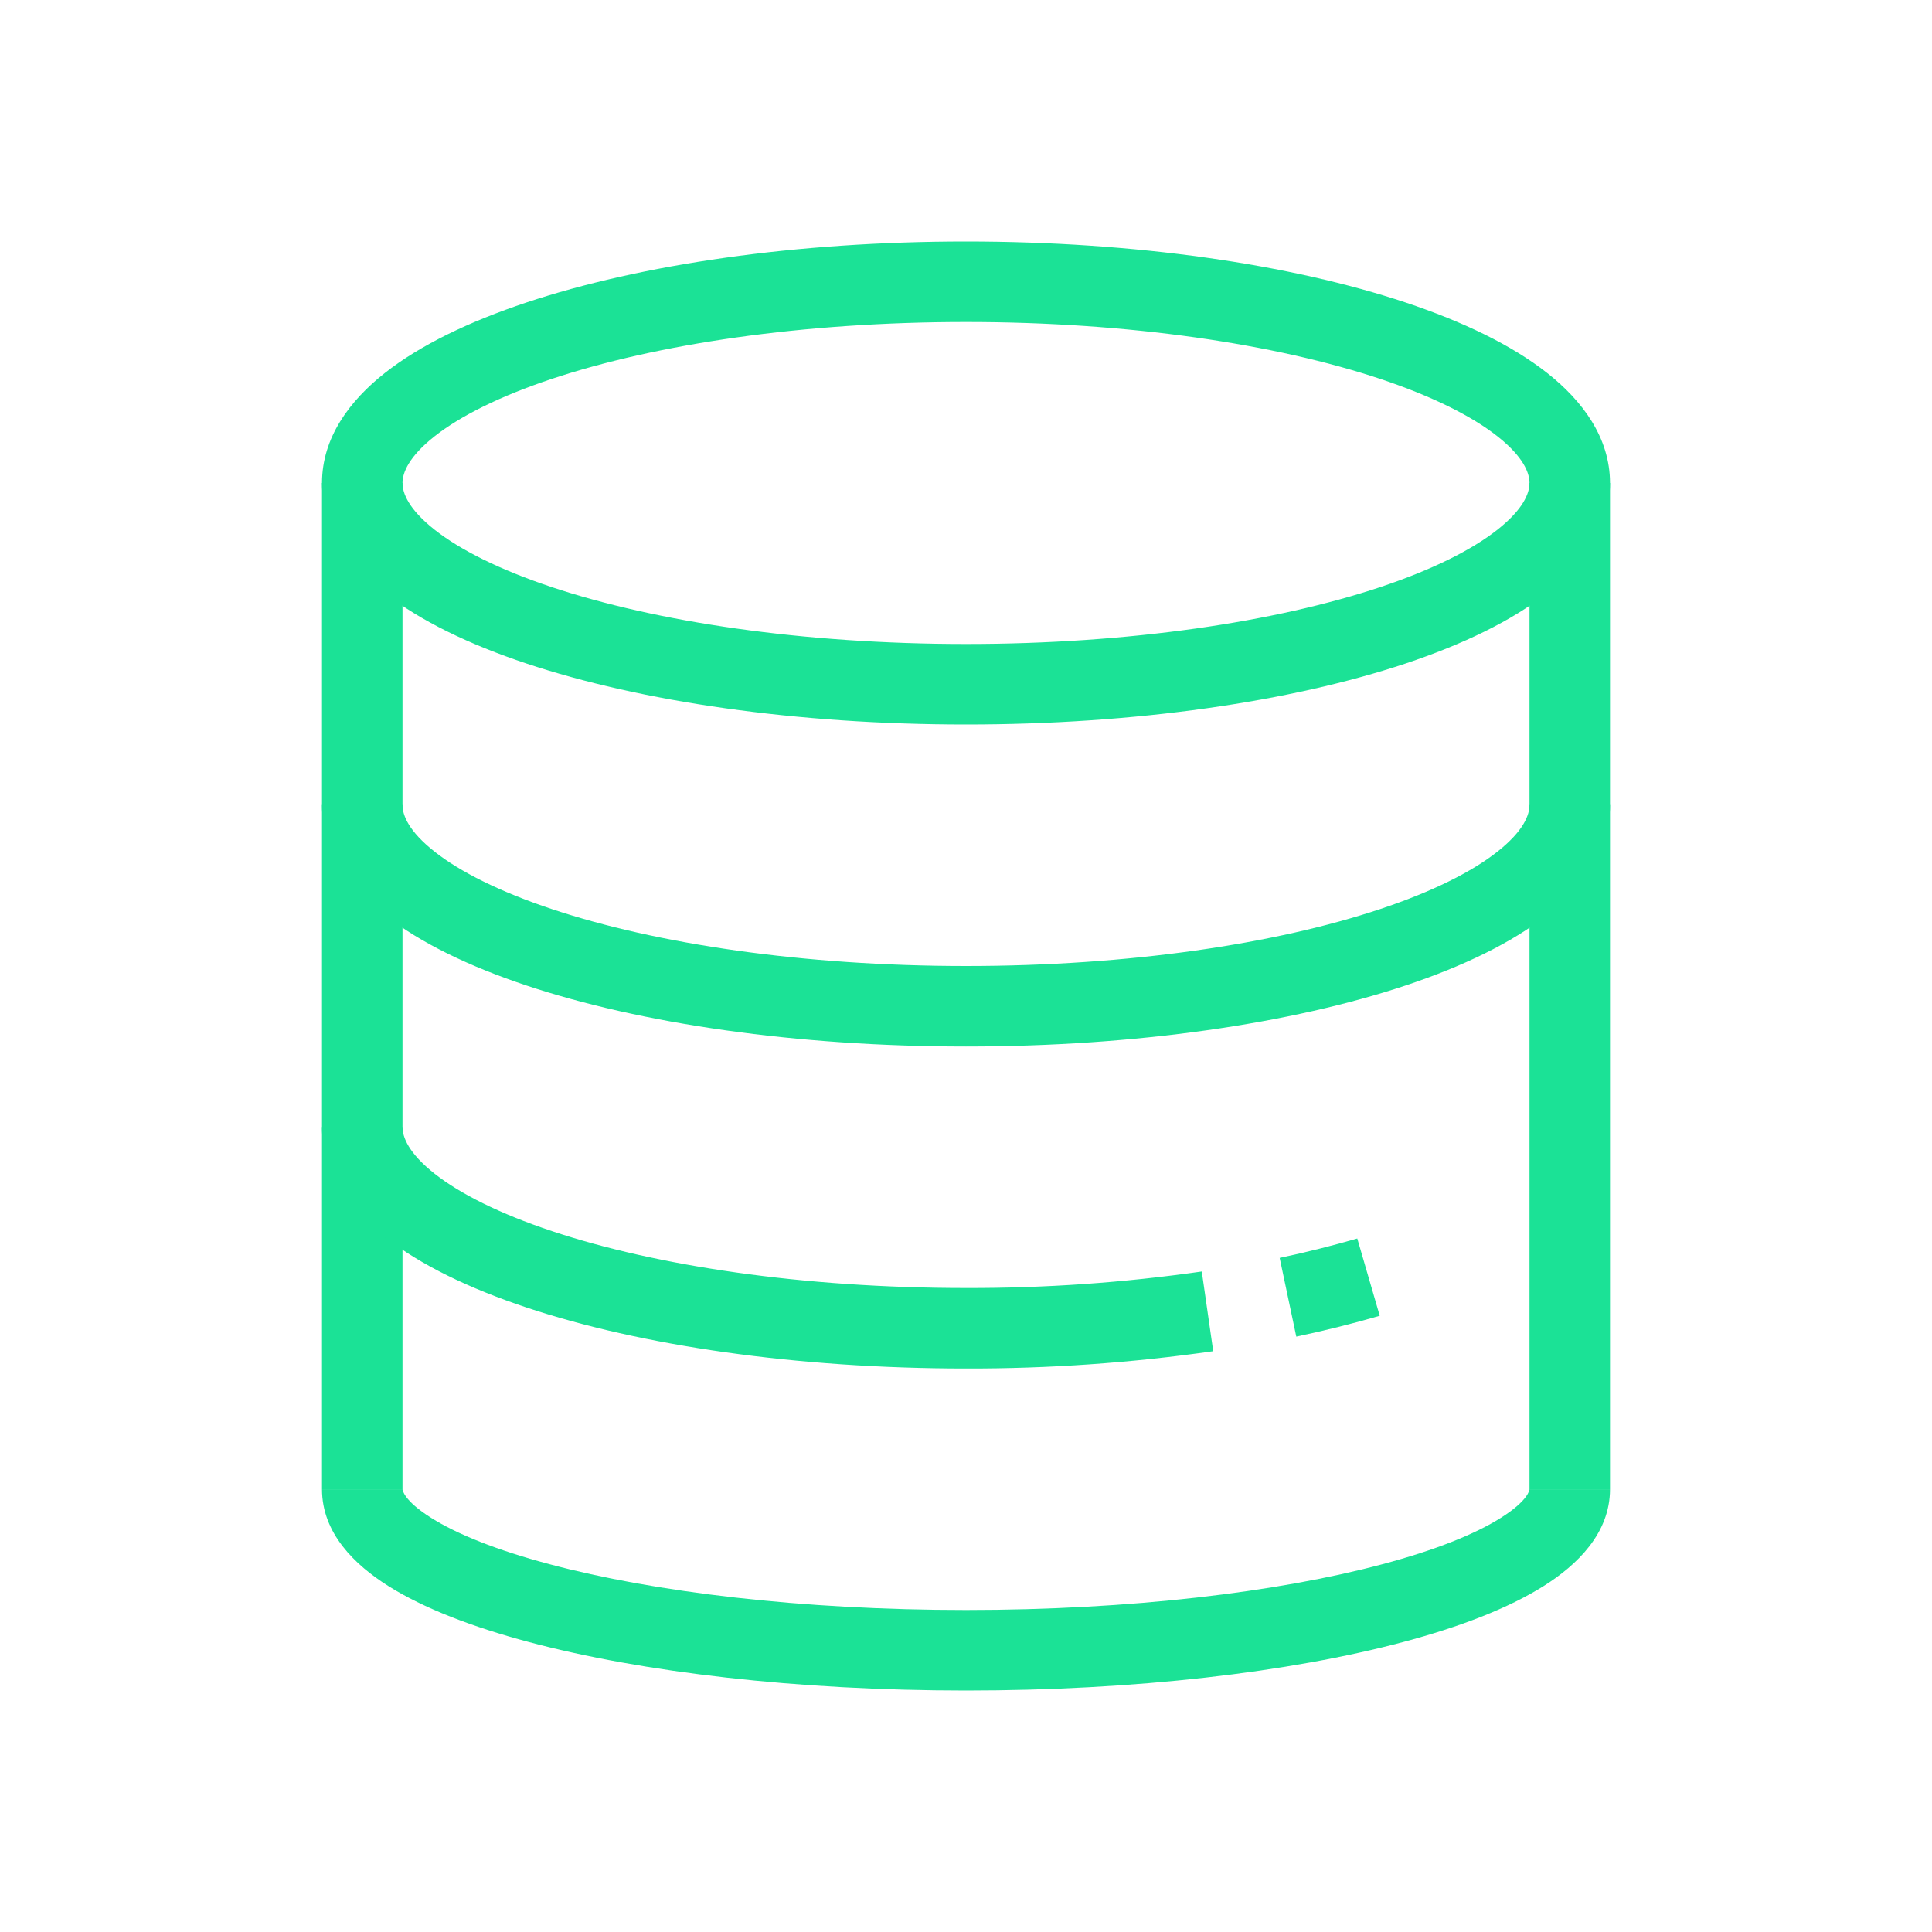
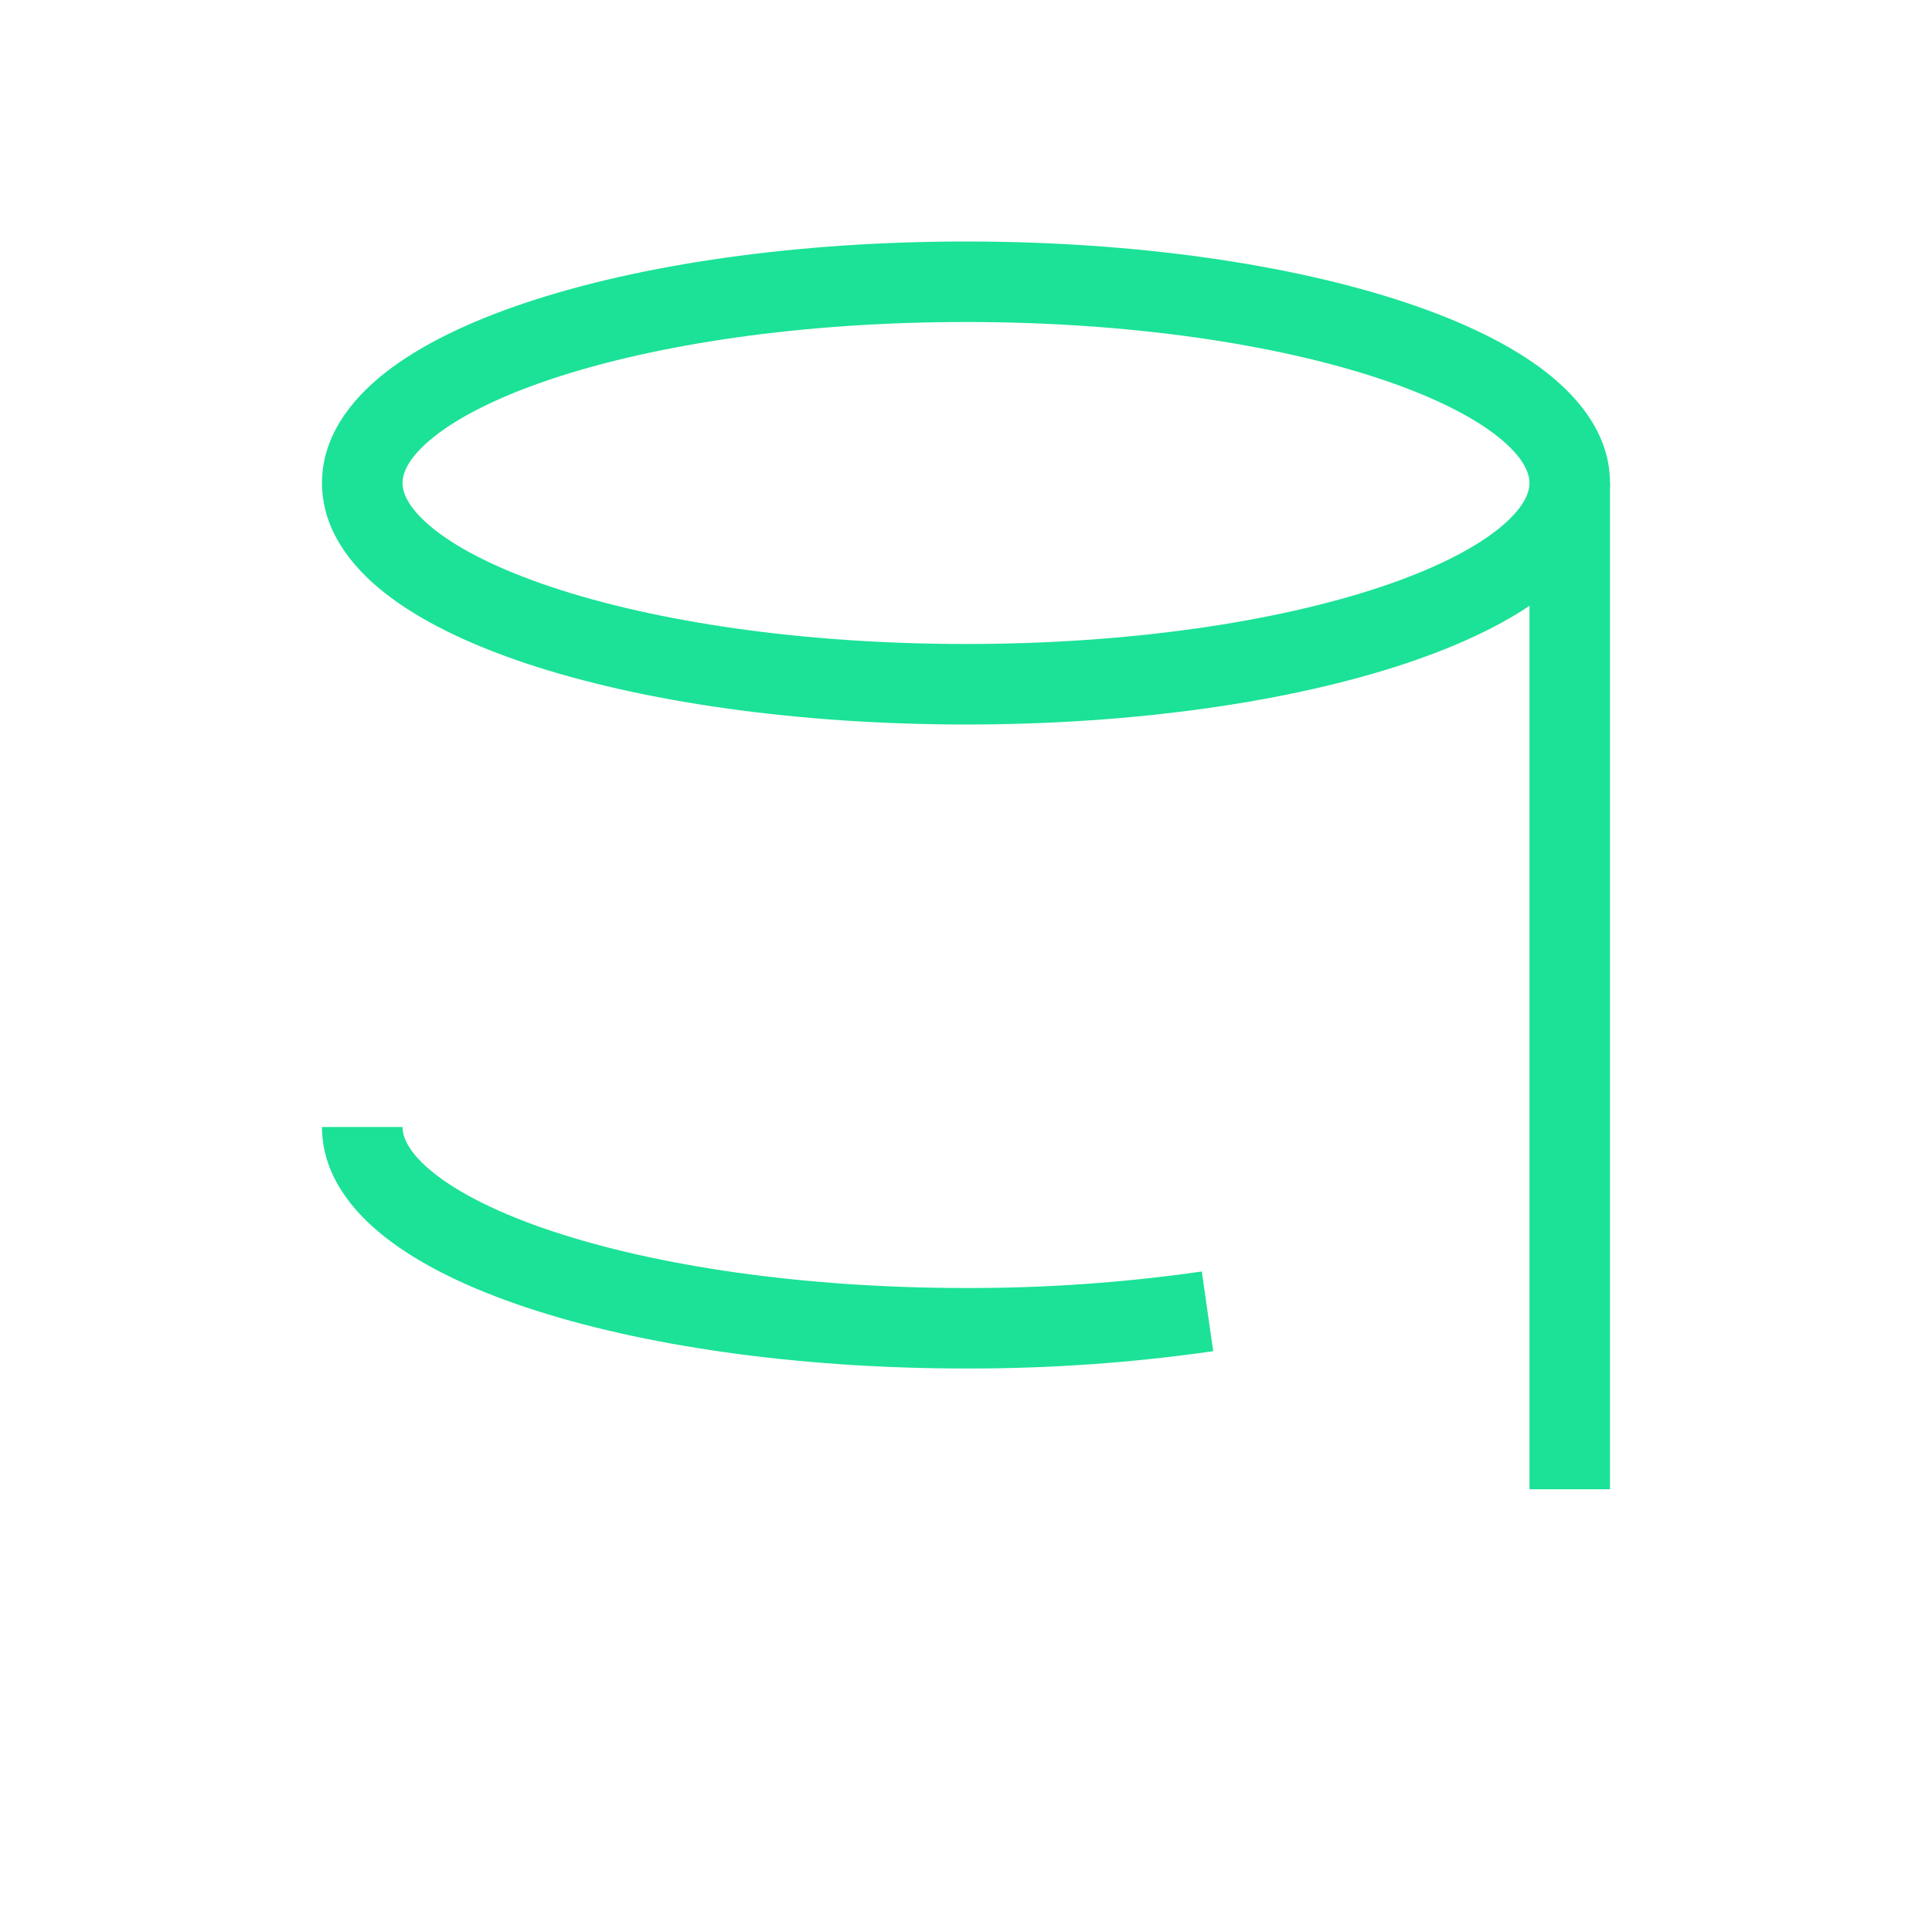
<svg xmlns="http://www.w3.org/2000/svg" width="48" height="48" viewBox="0 0 48 48" fill="none">
  <path fill-rule="evenodd" clip-rule="evenodd" d="M10.798 10.839C10.153 11.348 10 11.747 10 12C10 12.253 10.153 12.652 10.798 13.161C11.431 13.66 12.411 14.154 13.71 14.587C16.297 15.449 19.935 16 24 16C28.065 16 31.703 15.449 34.29 14.587C35.589 14.154 36.569 13.66 37.202 13.161C37.847 12.652 38 12.253 38 12C38 11.747 37.847 11.348 37.202 10.839C36.569 10.34 35.589 9.846 34.29 9.413C31.703 8.551 28.065 8 24 8C19.935 8 16.297 8.551 13.71 9.413C12.411 9.846 11.431 10.34 10.798 10.839ZM13.077 7.516C15.919 6.569 19.78 6 24 6C28.22 6 32.081 6.569 34.923 7.516C36.338 7.988 37.556 8.571 38.44 9.268C39.313 9.956 40 10.872 40 12C40 13.128 39.313 14.044 38.44 14.732C37.556 15.428 36.338 16.012 34.923 16.484C32.081 17.431 28.22 18 24 18C19.78 18 15.919 17.431 13.077 16.484C11.662 16.012 10.444 15.428 9.56 14.732C8.687 14.044 8 13.128 8 12C8 10.872 8.687 9.956 9.56 9.268C10.444 8.571 11.662 7.988 13.077 7.516Z" fill="#1BE296" />
-   <path fill-rule="evenodd" clip-rule="evenodd" d="M8 37V12H10V37H8Z" fill="#1BE296" />
  <path fill-rule="evenodd" clip-rule="evenodd" d="M38 37V12H40V37H38Z" fill="#1BE296" />
-   <path fill-rule="evenodd" clip-rule="evenodd" d="M13.653 38.862C16.262 39.558 19.921 40 24 40C28.079 40 31.738 39.558 34.347 38.862C35.659 38.513 36.649 38.114 37.287 37.711C37.976 37.278 38 37.012 38 37H40C40 38.093 39.184 38.88 38.354 39.403C37.473 39.958 36.266 40.421 34.863 40.795C32.042 41.547 28.201 42 24 42C19.799 42 15.958 41.547 13.137 40.795C11.734 40.421 10.527 39.958 9.646 39.403C8.816 38.88 8 38.093 8 37H10C10 37.012 10.024 37.278 10.713 37.711C11.351 38.114 12.341 38.513 13.653 38.862Z" fill="#1BE296" />
-   <path fill-rule="evenodd" clip-rule="evenodd" d="M13.711 22.586C16.299 23.449 19.938 24 24 24C28.062 24 31.701 23.449 34.289 22.586C35.588 22.153 36.568 21.66 37.202 21.16C37.847 20.651 38 20.252 38 20H40C40 21.128 39.312 22.044 38.439 22.731C37.555 23.428 36.337 24.012 34.921 24.484C32.079 25.431 28.218 26 24 26C19.782 26 15.921 25.431 13.079 24.484C11.663 24.012 10.445 23.428 9.561 22.731C8.688 22.044 8 21.128 8 20H10C10 20.252 10.152 20.651 10.798 21.16C11.432 21.66 12.412 22.153 13.711 22.586Z" fill="#1BE296" />
  <path fill-rule="evenodd" clip-rule="evenodd" d="M13.711 30.586C16.299 31.449 19.938 32 24 32L24.002 32C25.962 32.005 27.919 31.868 29.858 31.59L30.142 33.57C28.107 33.861 26.054 34.005 23.999 34C19.782 34 15.92 33.431 13.079 32.484C11.663 32.012 10.445 31.428 9.561 30.731C8.688 30.044 8 29.128 8 28H10C10 28.252 10.152 28.651 10.798 29.16C11.432 29.66 12.412 30.153 13.711 30.586Z" fill="#1BE296" />
-   <path fill-rule="evenodd" clip-rule="evenodd" d="M31.793 31.252C32.478 31.107 33.124 30.943 33.721 30.77L34.279 32.69C33.635 32.877 32.941 33.053 32.206 33.208L31.793 31.252Z" fill="#1BE296" />
</svg>